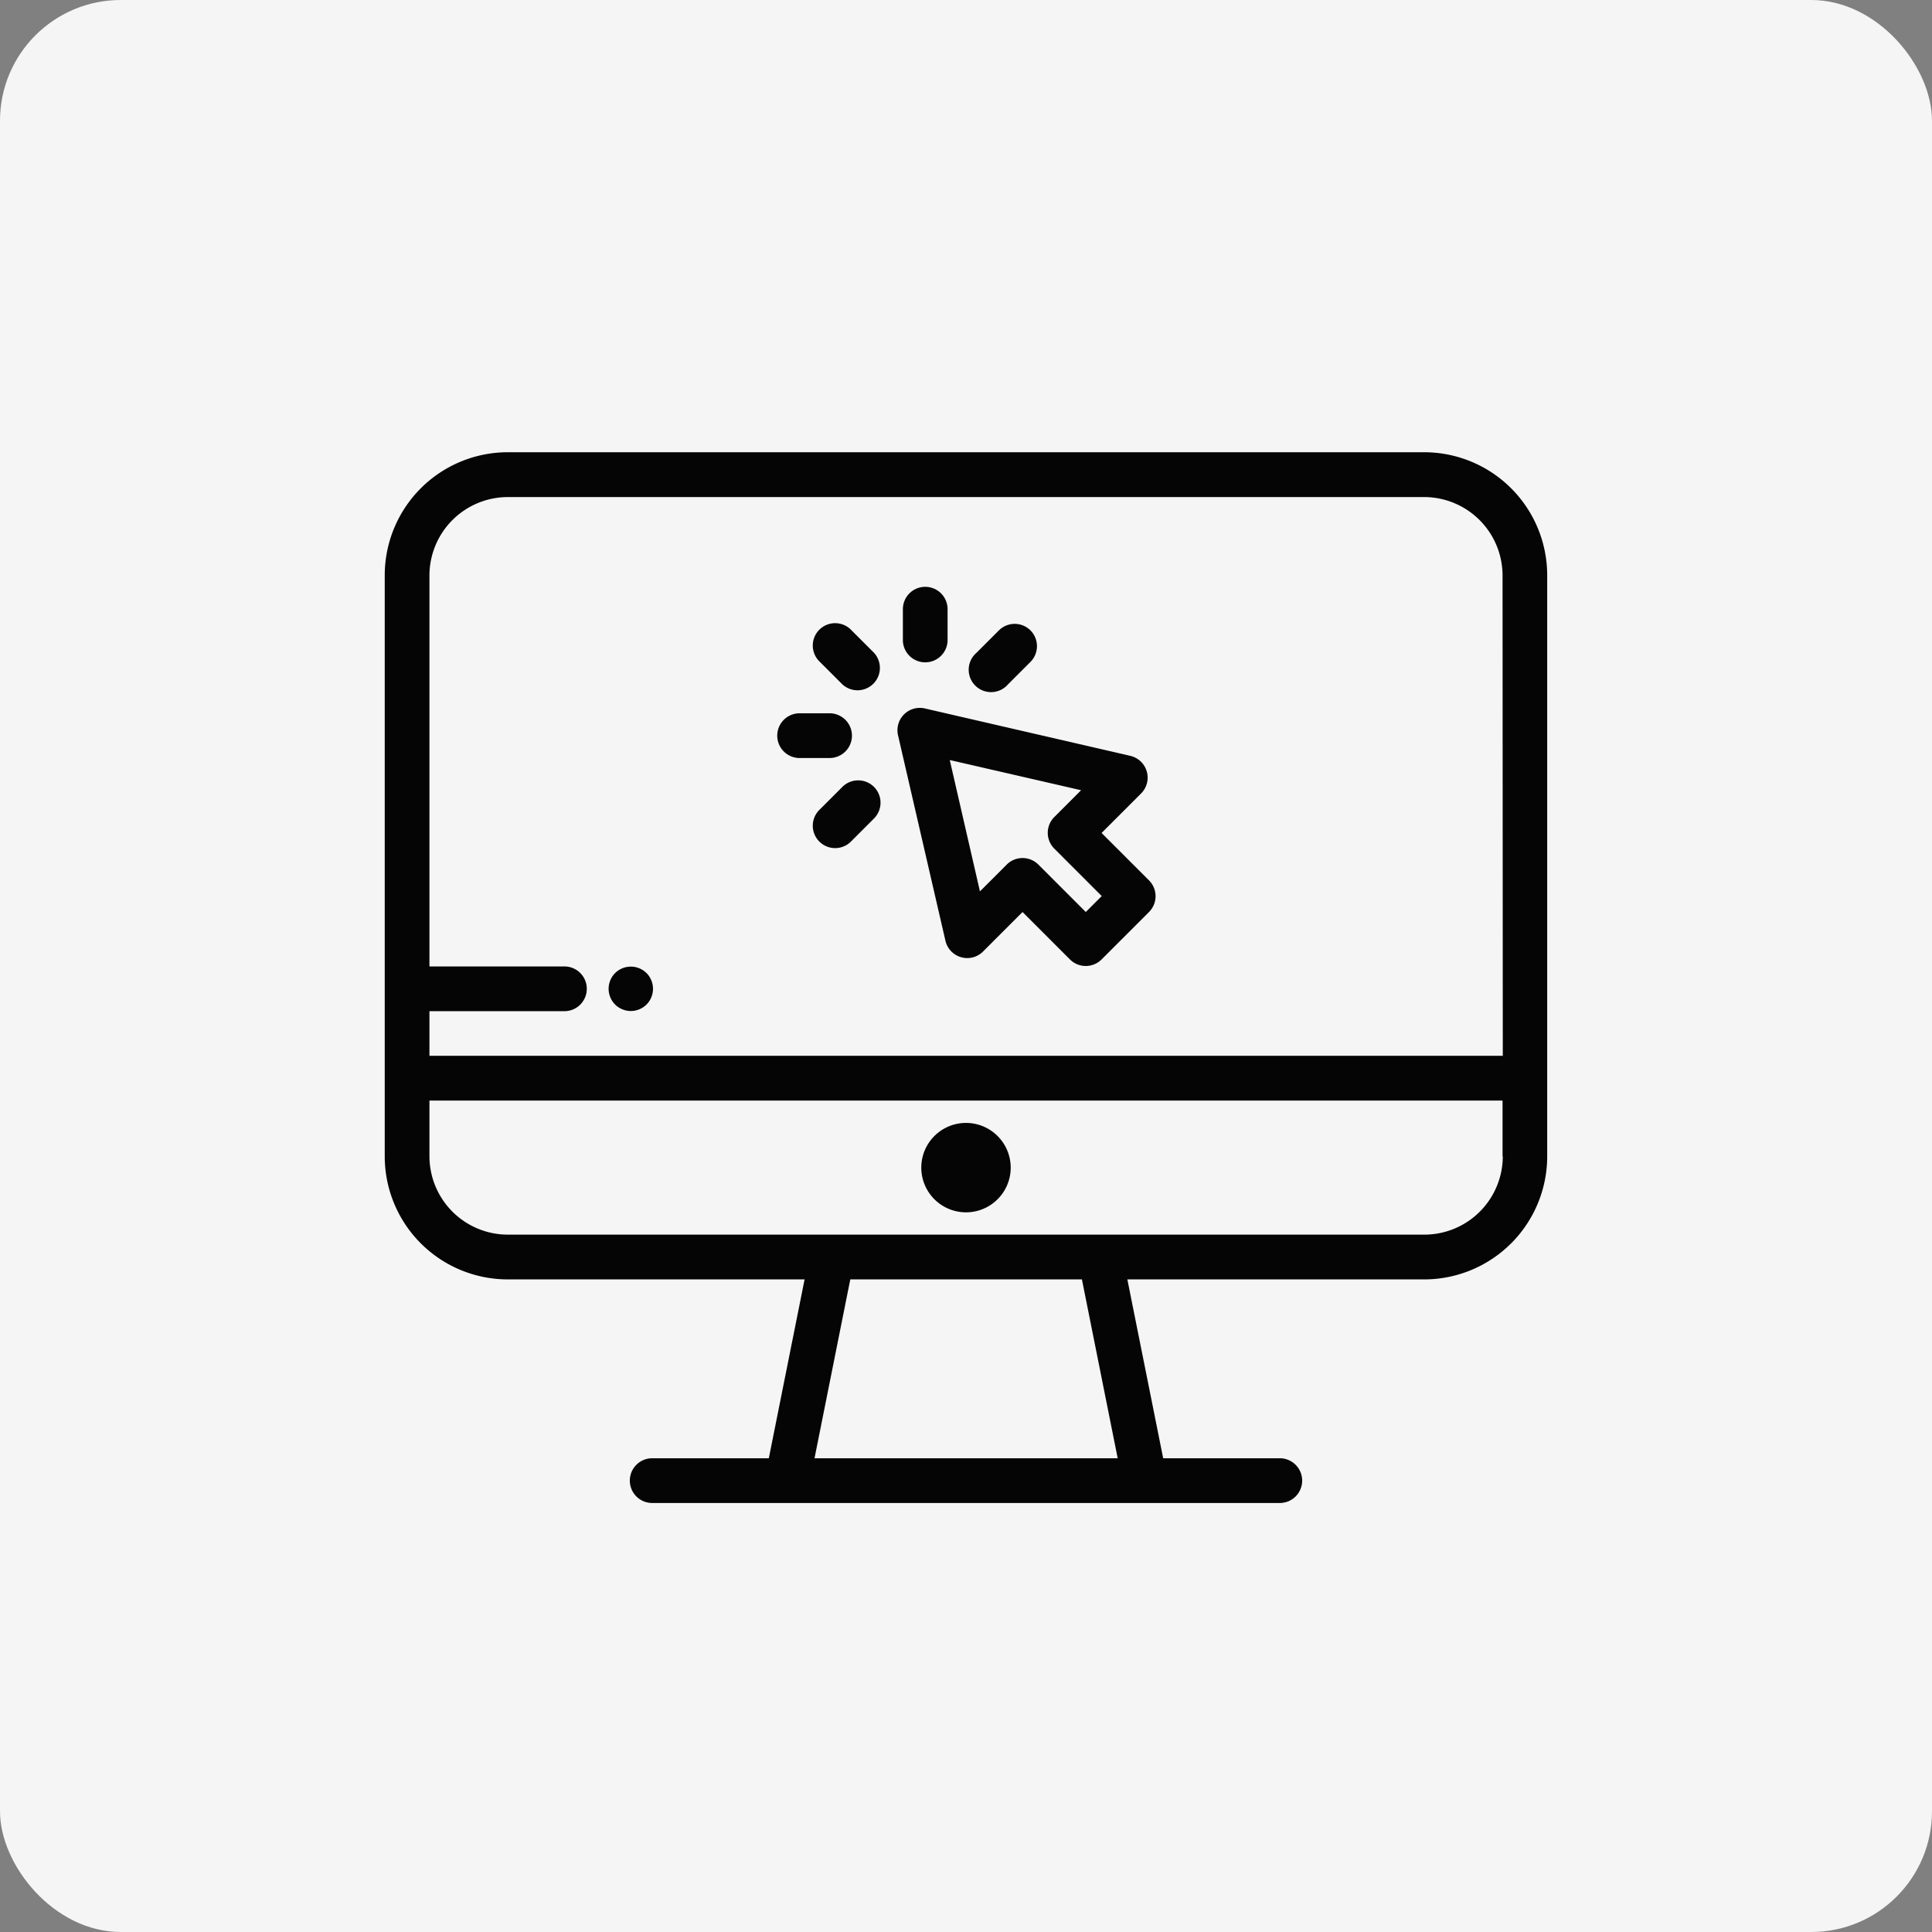
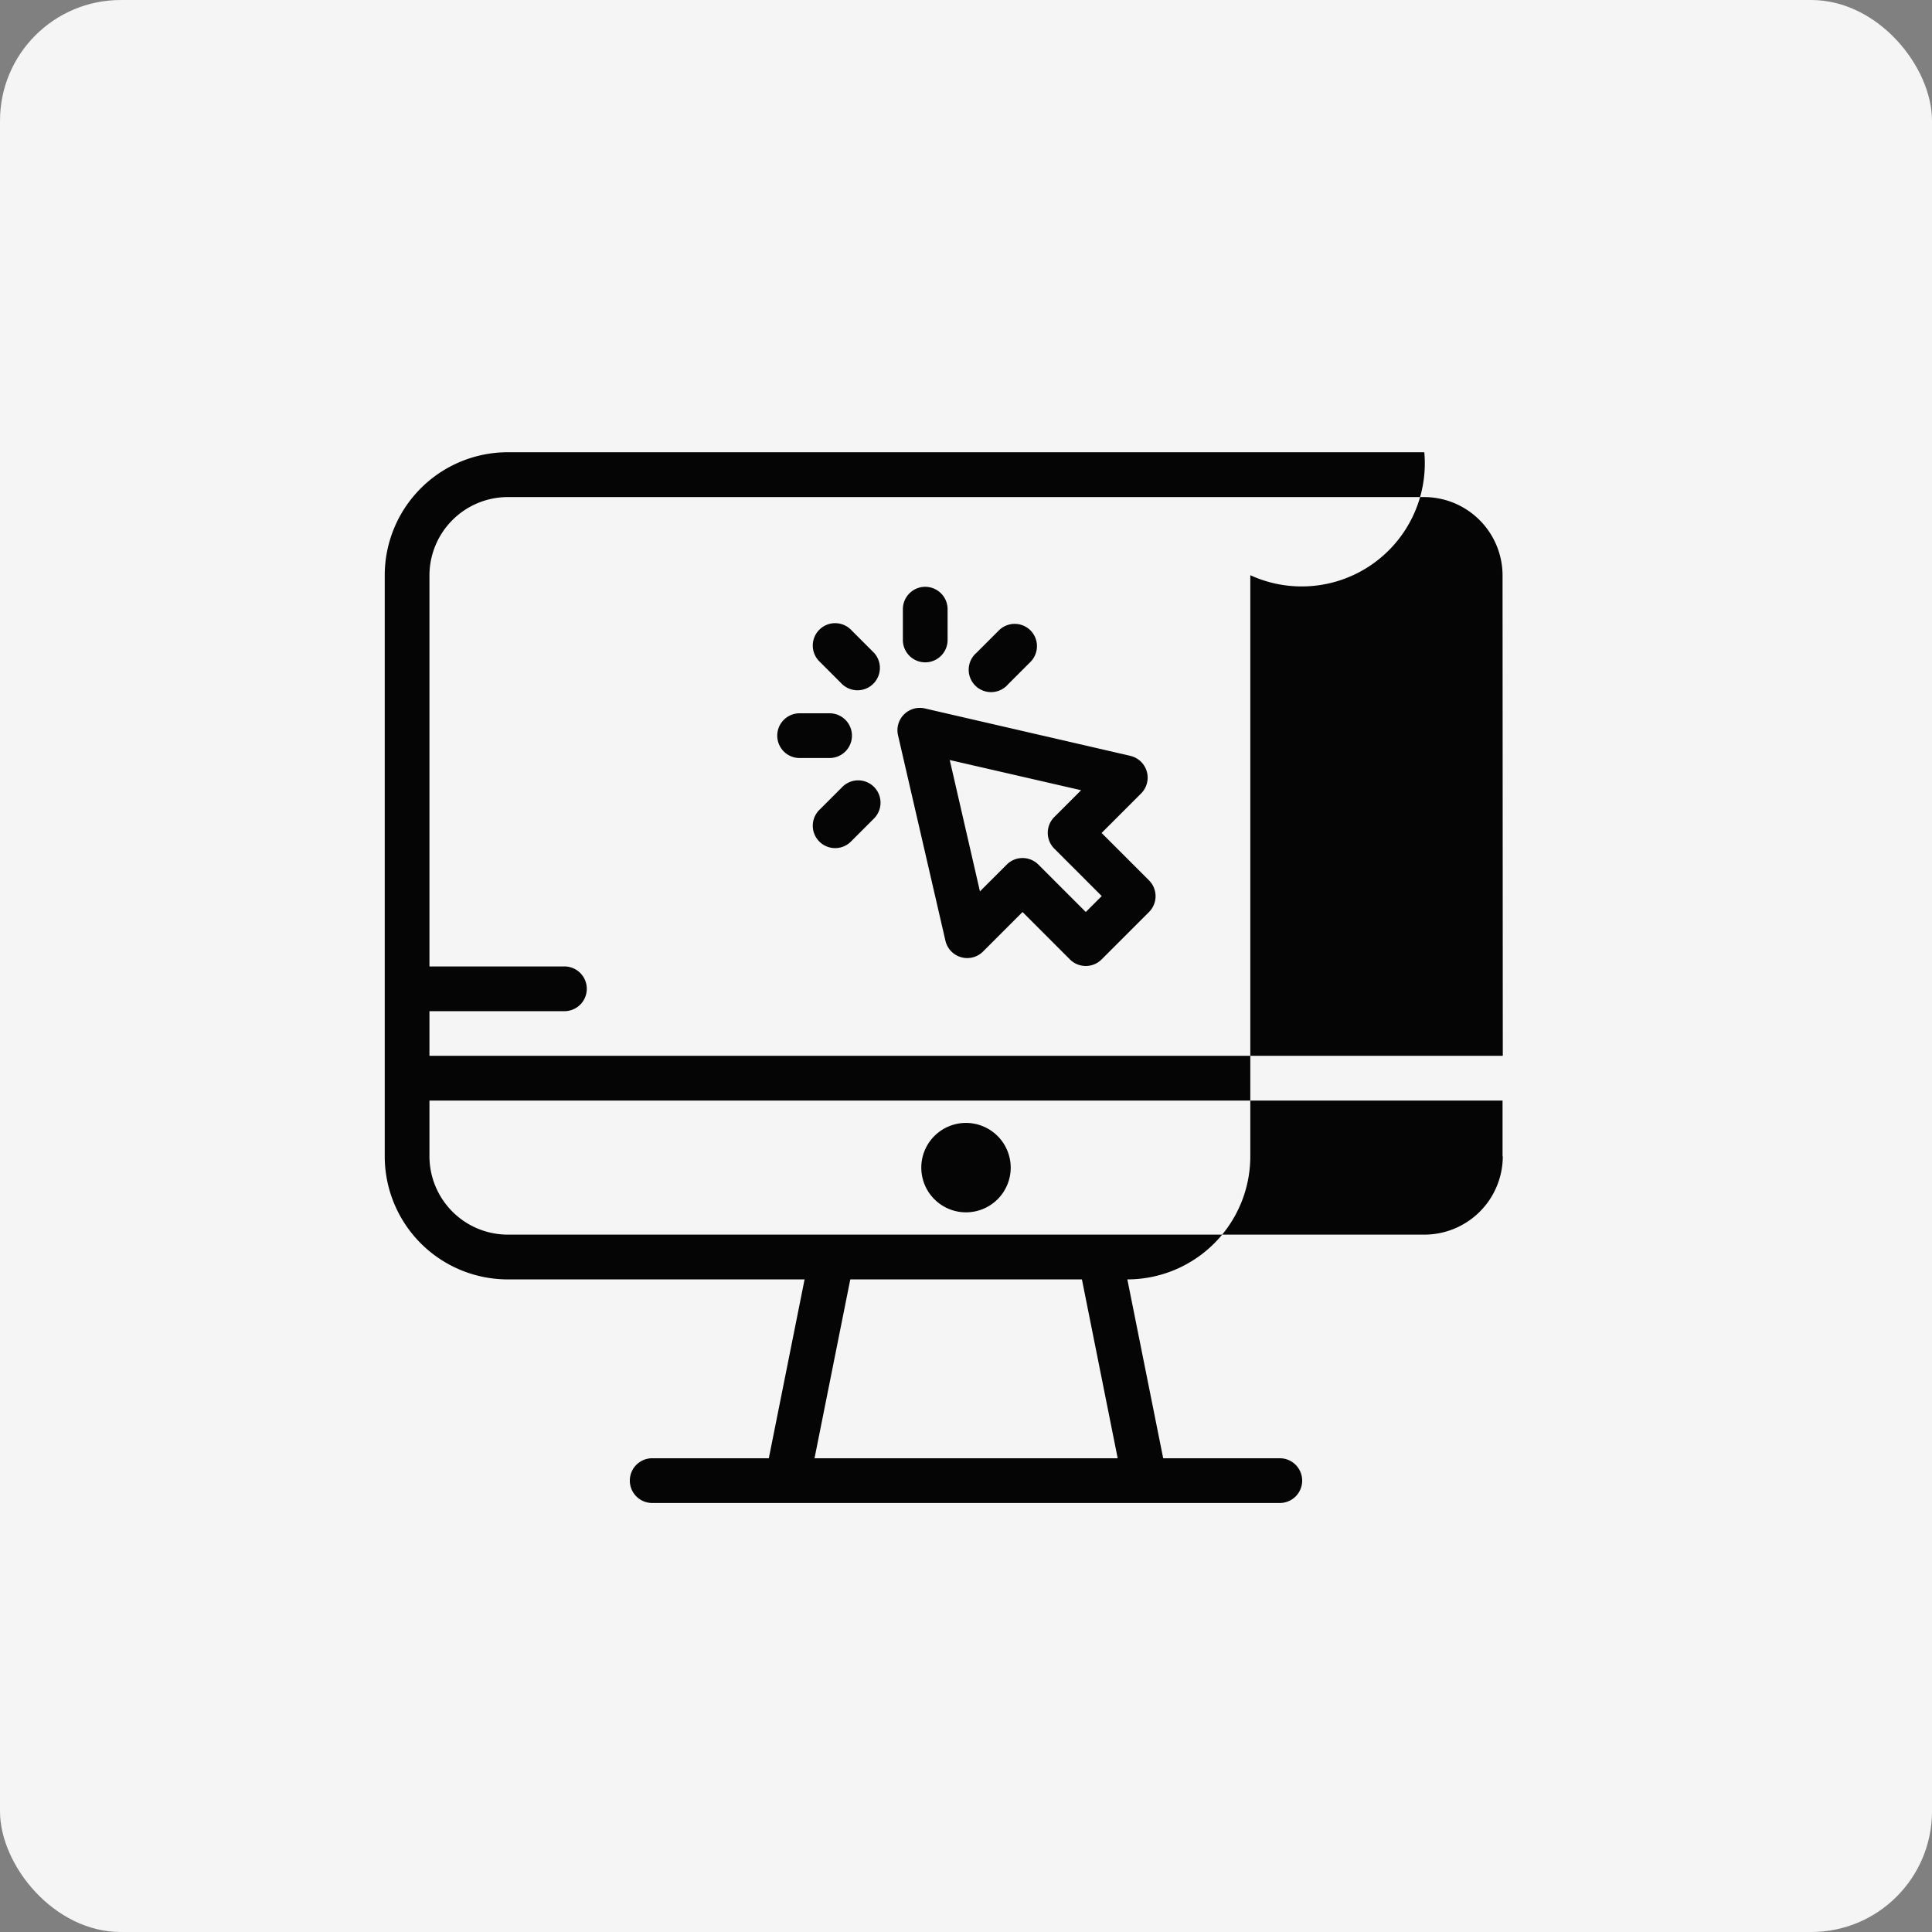
<svg xmlns="http://www.w3.org/2000/svg" width="64" height="64" viewBox="0 0 64 64">
  <rect x="0" y="0" width="64" height="64" fill="#808080" stroke="none" />
  <defs>
    <style>.a{fill:#f5f5f5;}.b{fill:#050505;}</style>
  </defs>
  <g transform="translate(-651 -1167)">
    <rect class="a" width="64" height="64" rx="4" transform="translate(651 1167)" />
    <g transform="translate(663.745 1157.366)">
      <g transform="translate(0 24.615)">
        <g transform="translate(0 0)">
-           <path class="b" d="M34.437,24.615H4.073A4.078,4.078,0,0,0,0,28.688V47.943a4.078,4.078,0,0,0,4.073,4.073h9.835l-1.185,5.925H8.887a.741.741,0,1,0,0,1.481H29.623a.741.741,0,1,0,0-1.481H25.787L24.6,52.016h9.835a4.078,4.078,0,0,0,4.073-4.073V28.688A4.078,4.078,0,0,0,34.437,24.615Zm-20.2,33.326,1.185-5.925h7.673l1.185,5.925Zm22.8-10a2.6,2.6,0,0,1-2.592,2.592H4.073a2.6,2.6,0,0,1-2.592-2.592V46.092H37.029v1.851Zm0-3.333H1.481V43.13H5.925a.741.741,0,1,0,0-1.481H1.481V28.688A2.6,2.6,0,0,1,4.073,26.1H34.437a2.6,2.6,0,0,1,2.592,2.592Z" transform="translate(0 -24.615)" />
+           <path class="b" d="M34.437,24.615H4.073A4.078,4.078,0,0,0,0,28.688V47.943a4.078,4.078,0,0,0,4.073,4.073h9.835l-1.185,5.925H8.887a.741.741,0,1,0,0,1.481H29.623a.741.741,0,1,0,0-1.481H25.787L24.6,52.016a4.078,4.078,0,0,0,4.073-4.073V28.688A4.078,4.078,0,0,0,34.437,24.615Zm-20.2,33.326,1.185-5.925h7.673l1.185,5.925Zm22.8-10a2.6,2.6,0,0,1-2.592,2.592H4.073a2.6,2.6,0,0,1-2.592-2.592V46.092H37.029v1.851Zm0-3.333H1.481V43.13H5.925a.741.741,0,1,0,0-1.481H1.481V28.688A2.6,2.6,0,0,1,4.073,26.1H34.437a2.6,2.6,0,0,1,2.592,2.592Z" transform="translate(0 -24.615)" />
        </g>
      </g>
      <g transform="translate(17.774 46.832)">
        <path class="b" d="M237.789,320a1.481,1.481,0,1,0,1.481,1.481A1.483,1.483,0,0,0,237.789,320Z" transform="translate(-236.308 -320)" />
      </g>
      <g transform="translate(16.984 33.083)">
        <g transform="translate(0 0)">
          <path class="b" d="M234.145,142.913l-1.571-1.571,1.309-1.309a.741.741,0,0,0-.357-1.245l-6.808-1.571a.741.741,0,0,0-.888.888l1.571,6.808a.741.741,0,0,0,1.245.357l1.309-1.309,1.571,1.571a.741.741,0,0,0,1.047,0l1.571-1.571A.741.741,0,0,0,234.145,142.913Zm-2.095,1.047-1.571-1.571a.741.741,0,0,0-1.047,0l-.888.888-1-4.351,4.351,1-.888.888a.741.741,0,0,0,0,1.047l1.571,1.571Z" transform="translate(-225.811 -137.198)" />
        </g>
      </g>
      <g transform="translate(14.202 30.3)">
        <path class="b" d="M190.821,101.159l-.741-.741a.741.741,0,1,0-1.047,1.047l.741.741a.741.741,0,0,0,1.047-1.047Z" transform="translate(-188.816 -100.201)" />
      </g>
      <g transform="translate(12.975 33.263)">
        <g transform="translate(0 0)">
          <path class="b" d="M174.292,139.587h-1.047a.741.741,0,0,0,0,1.481h1.047a.741.741,0,0,0,0-1.481Z" transform="translate(-172.504 -139.587)" />
        </g>
      </g>
      <g transform="translate(14.202 35.484)">
        <g transform="translate(0 0)">
          <path class="b" d="M190.822,169.341a.741.741,0,0,0-1.047,0l-.741.741a.741.741,0,1,0,1.047,1.047l.741-.741A.741.741,0,0,0,190.822,169.341Z" transform="translate(-188.817 -169.124)" />
        </g>
      </g>
      <g transform="translate(19.386 30.3)">
        <path class="b" d="M259.745,100.418a.741.741,0,0,0-1.047,0l-.741.741A.741.741,0,1,0,259,102.206l.741-.741A.741.741,0,0,0,259.745,100.418Z" transform="translate(-257.74 -100.201)" />
      </g>
      <g transform="translate(17.164 29.073)">
        <g transform="translate(0 0)">
          <path class="b" d="M228.944,83.888a.741.741,0,0,0-.741.741v1.047a.741.741,0,0,0,1.481,0V84.629A.741.741,0,0,0,228.944,83.888Z" transform="translate(-228.203 -83.888)" />
        </g>
      </g>
      <g transform="translate(7.406 41.649)">
        <g transform="translate(0 0)">
-           <path class="b" d="M99.928,251.677a.718.718,0,0,0-.042-.139.749.749,0,0,0-.068-.127.719.719,0,0,0-.2-.2.734.734,0,0,0-.128-.068.7.7,0,0,0-.138-.042.729.729,0,0,0-.289,0,.7.7,0,0,0-.138.042.724.724,0,0,0-.128.068.719.719,0,0,0-.2.2.753.753,0,0,0-.068.127.717.717,0,0,0-.042.139.711.711,0,0,0,0,.289.7.7,0,0,0,.042.138.724.724,0,0,0,.068.128.719.719,0,0,0,.2.2.735.735,0,0,0,.128.068.753.753,0,0,0,.138.043.749.749,0,0,0,.289,0,.753.753,0,0,0,.138-.043.725.725,0,0,0,.128-.068.719.719,0,0,0,.2-.2.735.735,0,0,0,.068-.128.7.7,0,0,0,.042-.138.711.711,0,0,0,0-.289Z" transform="translate(-98.462 -251.081)" />
-         </g>
+           </g>
      </g>
    </g>
  </g>
</svg>